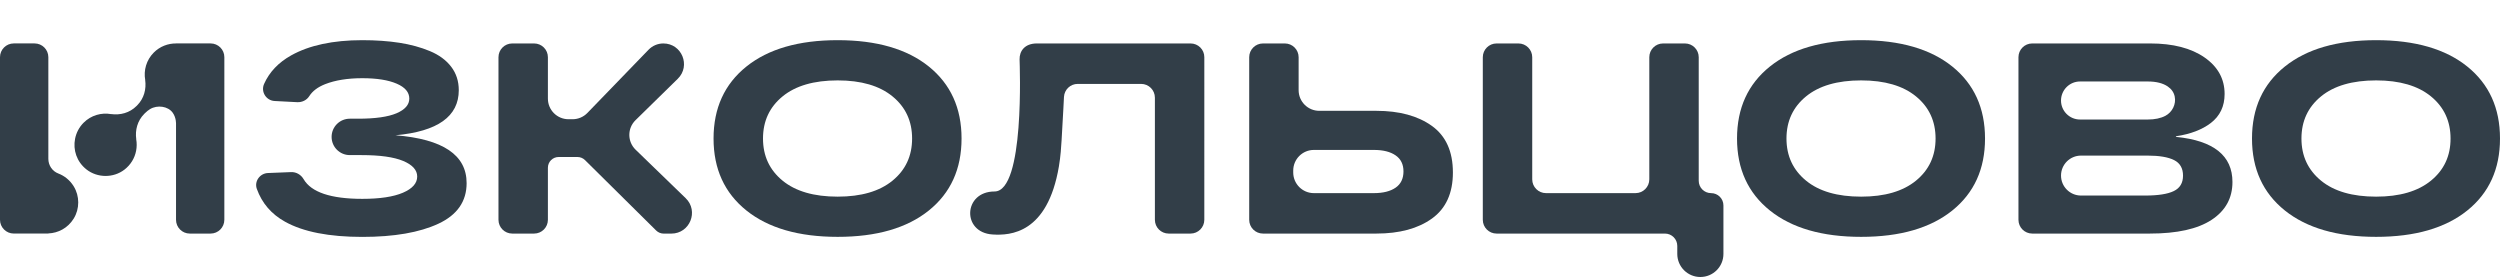
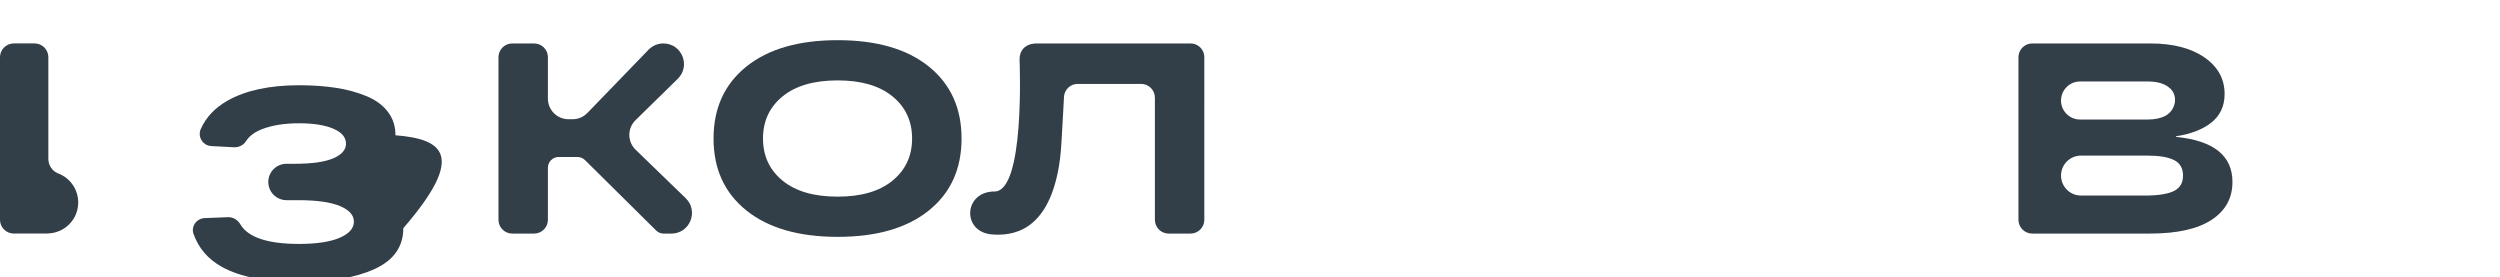
<svg xmlns="http://www.w3.org/2000/svg" version="1.1" id="Слой_1" x="0px" y="0px" viewBox="0 0 1000 110.82" style="enable-background:new 0 0 1000 110.82;" xml:space="preserve">
  <style type="text/css"> .st0{fill:#323E48;} </style>
  <g>
-     <path class="st0" d="M84.24,17.37H70.41v0.01c-3.21-0.02-6.44,1.18-8.89,3.64c-3,3-4.13,7.14-3.43,11.01L58.07,32 c0.5,3.62-0.43,7.37-3.23,10.17c-0.04,0.04-0.19,0.19-0.23,0.23c-2.8,2.8-6.55,3.72-10.17,3.23l0.02,0.02 c-3.88-0.7-8.02,0.44-11.01,3.43c-1.82,1.82-2.96,4.07-3.42,6.43c-0.88,4.41,0.63,9.19,4.56,12.27c4.37,3.43,10.74,3.47,15.15,0.1 c2.58-1.98,4.15-4.68,4.7-7.55c0.31-1.54,0.31-3.12,0.04-4.66l0.02,0.02c-0.5-3.62,0.43-7.37,3.23-10.17 c0.04-0.04,0.19-0.19,0.23-0.23c0.7-0.71,1.41-1.25,2.08-1.66c2.89-1.73,7.17-1.19,9.06,1.48c1.46,2.06,1.31,4.53,1.31,4.53v38.28 c0,3.04,2.47,5.51,5.51,5.51h8.31c3.04,0,5.51-2.47,5.51-5.51V22.88C89.75,19.84,87.28,17.37,84.24,17.37z" />
    <path class="st0" d="M23.33,69.4c-2.42-0.92-3.99-3.27-3.99-5.86V22.88c0-3.04-2.47-5.51-5.51-5.51H5.51 C2.47,17.37,0,19.84,0,22.88v65.03c0,3.04,2.47,5.51,5.51,5.51h13.83v-0.05c3.9-0.16,7.75-2.08,10.14-5.93 c2.42-3.91,2.42-9.01,0-12.92C27.92,72.01,25.74,70.32,23.33,69.4z" />
-     <path class="st0" d="M158.19,54.11c16.88-1.52,25.32-7.54,25.32-18.03c0-3.63-1.02-6.75-3.05-9.4c-2.03-2.65-4.87-4.73-8.53-6.25 c-3.66-1.52-7.71-2.63-12.17-3.32c-4.46-0.69-9.4-1.04-14.83-1.04c-11.73,0-21.23,2.04-28.47,6.09c-5.1,2.86-8.71,6.66-10.83,11.42 c-1.38,3.11,0.81,6.64,4.21,6.82l9.03,0.47c1.91,0.1,3.79-0.77,4.82-2.39c1.31-2.06,3.43-3.66,6.35-4.81 c4.06-1.59,9.02-2.39,14.88-2.39c5.8,0,10.37,0.73,13.74,2.18c3.37,1.44,5.06,3.44,5.06,5.98c0,2.46-1.71,4.41-5.11,5.87 c-3.4,1.44-8.51,2.17-15.32,2.17h-3.37c-4.02,0-7.28,3.26-7.28,7.28c0,4.02,3.26,7.28,7.28,7.28h4.68c7.39,0,12.94,0.78,16.68,2.34 c3.72,1.56,5.6,3.64,5.6,6.24c0,2.68-1.91,4.84-5.71,6.47c-3.8,1.63-9.22,2.45-16.24,2.45c-12.59,0-20.42-2.63-23.49-7.88 c-1.05-1.79-2.94-2.91-5.02-2.82l-9.25,0.37c-3.21,0.13-5.52,3.31-4.44,6.34c2.05,5.71,5.81,10.09,11.28,13.13 c7.28,4.06,17.59,6.08,30.91,6.08c12.75,0,22.89-1.76,30.43-5.27c7.53-3.51,11.3-8.92,11.3-16.24 C186.66,62,177.16,55.63,158.19,54.11z" />
+     <path class="st0" d="M158.19,54.11c0-3.63-1.02-6.75-3.05-9.4c-2.03-2.65-4.87-4.73-8.53-6.25 c-3.66-1.52-7.71-2.63-12.17-3.32c-4.46-0.69-9.4-1.04-14.83-1.04c-11.73,0-21.23,2.04-28.47,6.09c-5.1,2.86-8.71,6.66-10.83,11.42 c-1.38,3.11,0.81,6.64,4.21,6.82l9.03,0.47c1.91,0.1,3.79-0.77,4.82-2.39c1.31-2.06,3.43-3.66,6.35-4.81 c4.06-1.59,9.02-2.39,14.88-2.39c5.8,0,10.37,0.73,13.74,2.18c3.37,1.44,5.06,3.44,5.06,5.98c0,2.46-1.71,4.41-5.11,5.87 c-3.4,1.44-8.51,2.17-15.32,2.17h-3.37c-4.02,0-7.28,3.26-7.28,7.28c0,4.02,3.26,7.28,7.28,7.28h4.68c7.39,0,12.94,0.78,16.68,2.34 c3.72,1.56,5.6,3.64,5.6,6.24c0,2.68-1.91,4.84-5.71,6.47c-3.8,1.63-9.22,2.45-16.24,2.45c-12.59,0-20.42-2.63-23.49-7.88 c-1.05-1.79-2.94-2.91-5.02-2.82l-9.25,0.37c-3.21,0.13-5.52,3.31-4.44,6.34c2.05,5.71,5.81,10.09,11.28,13.13 c7.28,4.06,17.59,6.08,30.91,6.08c12.75,0,22.89-1.76,30.43-5.27c7.53-3.51,11.3-8.92,11.3-16.24 C186.66,62,177.16,55.63,158.19,54.11z" />
    <path class="st0" d="M254.24,59.88c-3.33-3.23-3.35-8.57-0.03-11.81l16.9-16.56c5.28-5.17,1.62-14.13-5.77-14.13 c-2.23,0-4.37,0.91-5.92,2.51l-24.47,25.29c-1.55,1.61-3.69,2.51-5.92,2.51h-1.63c-4.55,0-8.24-3.69-8.24-8.24V22.89 c0-3.04-2.47-5.51-5.51-5.51h-8.75c-3.04,0-5.51,2.47-5.51,5.51v65.03c0,3.04,2.47,5.51,5.51,5.51h8.75c3.04,0,5.51-2.47,5.51-5.51 V67.09c0-2.37,1.92-4.29,4.29-4.29h7.54c1.13,0,2.21,0.45,3.01,1.24l28.46,28.16c0.8,0.79,1.89,1.24,3.01,1.24h3.07 c7.41,0,11.06-9.01,5.73-14.17L254.24,59.88z" />
    <path class="st0" d="M371.53,26.61c-8.73-7.02-20.88-10.54-36.46-10.54c-15.57,0-27.74,3.52-36.5,10.54 c-8.76,7.03-13.15,16.62-13.15,28.8c0,12.17,4.39,21.77,13.15,28.79c8.76,7.02,20.93,10.54,36.5,10.54 c15.58,0,27.73-3.52,36.46-10.54c8.73-7.02,13.09-16.62,13.09-28.79C384.62,43.24,380.26,33.65,371.53,26.61z M357.02,72.25 c-5.21,4.27-12.53,6.41-21.95,6.41c-9.49,0-16.84-2.13-22.05-6.41c-5.21-4.27-7.82-9.89-7.82-16.84c0-6.95,2.61-12.57,7.82-16.84 c5.21-4.27,12.57-6.41,22.05-6.41c9.42,0,16.74,2.14,21.95,6.41c5.21,4.27,7.82,9.89,7.82,16.84 C364.84,62.37,362.23,67.98,357.02,72.25z" />
    <path class="st0" d="M476.23,17.38l-61.5,0c-4.81,0-6.98,3.03-6.9,6.39c0.06,2.32,2.11,52.82-10.02,52.82 c-12.48,0-13.2,16.4-0.79,17.2c7.13,0.46,21.96-0.36,26.53-27.14c0.74-4.36,0.91-7.91,1.09-10.59c0.18-2.68,0.42-6.88,0.71-12.61 c0.09-1.73,0.17-3.29,0.24-4.68c0.16-2.93,2.57-5.21,5.5-5.21l25.36,0c3.04,0,5.51,2.47,5.51,5.51v48.85 c0,3.04,2.47,5.51,5.51,5.51h8.75c3.04,0,5.51-2.47,5.51-5.51V22.89C481.75,19.85,479.28,17.38,476.23,17.38z" />
-     <path class="st0" d="M572.75,50.36c-5.62-4.02-13.03-6.03-22.22-6.03h-22.82c-4.56,0-8.26-3.7-8.26-8.26V22.89 c0-3.04-2.47-5.51-5.51-5.51h-8.75c-3.04,0-5.51,2.47-5.51,5.51v65.03c0,3.04,2.47,5.51,5.51,5.51h2.75h42.59 c9.27,0,16.69-2.01,22.27-6.03c5.58-4.02,8.36-10.16,8.36-18.42C581.16,60.59,578.35,54.38,572.75,50.36z M558.24,75.07 c-2.11,1.45-5,2.18-8.69,2.18h-24c-4.56,0-8.26-3.7-8.26-8.26v-0.76c0-4.56,3.7-8.26,8.26-8.26h24c3.7,0,6.59,0.72,8.69,2.18 c2.1,1.44,3.15,3.59,3.15,6.41C561.39,71.45,560.33,73.63,558.24,75.07z" />
-     <path class="st0" d="M684.43,77.25c-2.73,0-4.94-2.21-4.94-4.94V22.89c0-3.04-2.47-5.51-5.51-5.51h-8.75 c-3.04,0-5.51,2.47-5.51,5.51v48.85c0,3.04-2.47,5.51-5.51,5.51H618.4c-3.04,0-5.51-2.47-5.51-5.51V22.89 c0-3.04-2.47-5.51-5.51-5.51h-8.75c-3.04,0-5.51,2.47-5.51,5.51v65.03c0,3.04,2.47,5.51,5.51,5.51h67.34 c2.73,0,4.94,2.21,4.94,4.94v3.2c0,5.1,4.13,9.23,9.23,9.23s9.23-4.13,9.23-9.23V82.19C689.38,79.46,687.16,77.25,684.43,77.25z" />
-     <path class="st0" d="M780.92,26.61c-8.73-7.02-20.88-10.54-36.46-10.54c-15.57,0-27.74,3.52-36.5,10.54 c-8.76,7.03-13.15,16.62-13.15,28.8c0,12.17,4.39,21.77,13.15,28.79c8.76,7.02,20.93,10.54,36.5,10.54 c15.58,0,27.73-3.52,36.46-10.54c8.73-7.02,13.09-16.62,13.09-28.79C794.01,43.24,789.65,33.65,780.92,26.61z M766.41,72.25 c-5.21,4.27-12.53,6.41-21.95,6.41c-9.49,0-16.84-2.13-22.05-6.41c-5.21-4.27-7.82-9.89-7.82-16.84c0-6.95,2.61-12.57,7.82-16.84 c5.21-4.27,12.57-6.41,22.05-6.41c9.42,0,16.74,2.14,21.95,6.41c5.21,4.27,7.82,9.89,7.82,16.84 C774.23,62.37,771.62,67.98,766.41,72.25z" />
    <path class="st0" d="M870.49,54.76c-0.17-0.02-0.18-0.25-0.01-0.27c5.75-0.86,10.35-2.62,13.82-5.27c3.69-2.83,5.54-6.7,5.54-11.63 c0-6.01-2.68-10.88-8.03-14.61c-5.36-3.72-12.61-5.6-21.73-5.6h-47.19c-3.04,0-5.51,2.47-5.51,5.51v65.03 c0,3.04,2.47,5.51,5.51,5.51h47.07c10.87,0,19.09-1.83,24.66-5.48c5.58-3.66,8.36-8.71,8.36-15.16 C892.98,62.28,885.48,56.26,870.49,54.76z M832.02,32.59h27.05c3.41,0,6.09,0.67,8.04,2.01c1.5,1.03,2.43,2.36,2.77,4.01 c0.64,3.04-0.96,6.25-3.71,7.71c-1.88,0.99-4.24,1.49-7.11,1.49h-27.05c-4.2,0-7.61-3.41-7.61-7.61 C824.42,36,827.82,32.59,832.02,32.59z M869.51,76.43c-2.46,1.2-6.3,1.79-11.51,1.79h-25.6c-4.41,0-7.99-3.58-7.99-7.99 c0-4.41,3.58-7.99,7.99-7.99h26.68c4.64,0,8.15,0.6,10.54,1.79c2.39,1.19,3.59,3.28,3.59,6.25 C873.2,73.19,871.98,75.24,869.51,76.43z" />
-     <path class="st0" d="M986.91,26.61c-8.73-7.02-20.88-10.54-36.46-10.54c-15.57,0-27.74,3.52-36.5,10.54 c-8.76,7.03-13.15,16.62-13.15,28.8c0,12.17,4.39,21.77,13.15,28.79c8.76,7.02,20.93,10.54,36.5,10.54 c15.58,0,27.73-3.52,36.46-10.54c8.73-7.02,13.09-16.62,13.09-28.79C1000,43.24,995.64,33.65,986.91,26.61z M972.4,72.25 c-5.21,4.27-12.53,6.41-21.95,6.41c-9.49,0-16.84-2.13-22.05-6.41c-5.21-4.27-7.82-9.89-7.82-16.84c0-6.95,2.61-12.57,7.82-16.84 c5.21-4.27,12.57-6.41,22.05-6.41c9.42,0,16.74,2.14,21.95,6.41c5.21,4.27,7.82,9.89,7.82,16.84 C980.23,62.37,977.62,67.98,972.4,72.25z" />
  </g>
</svg>